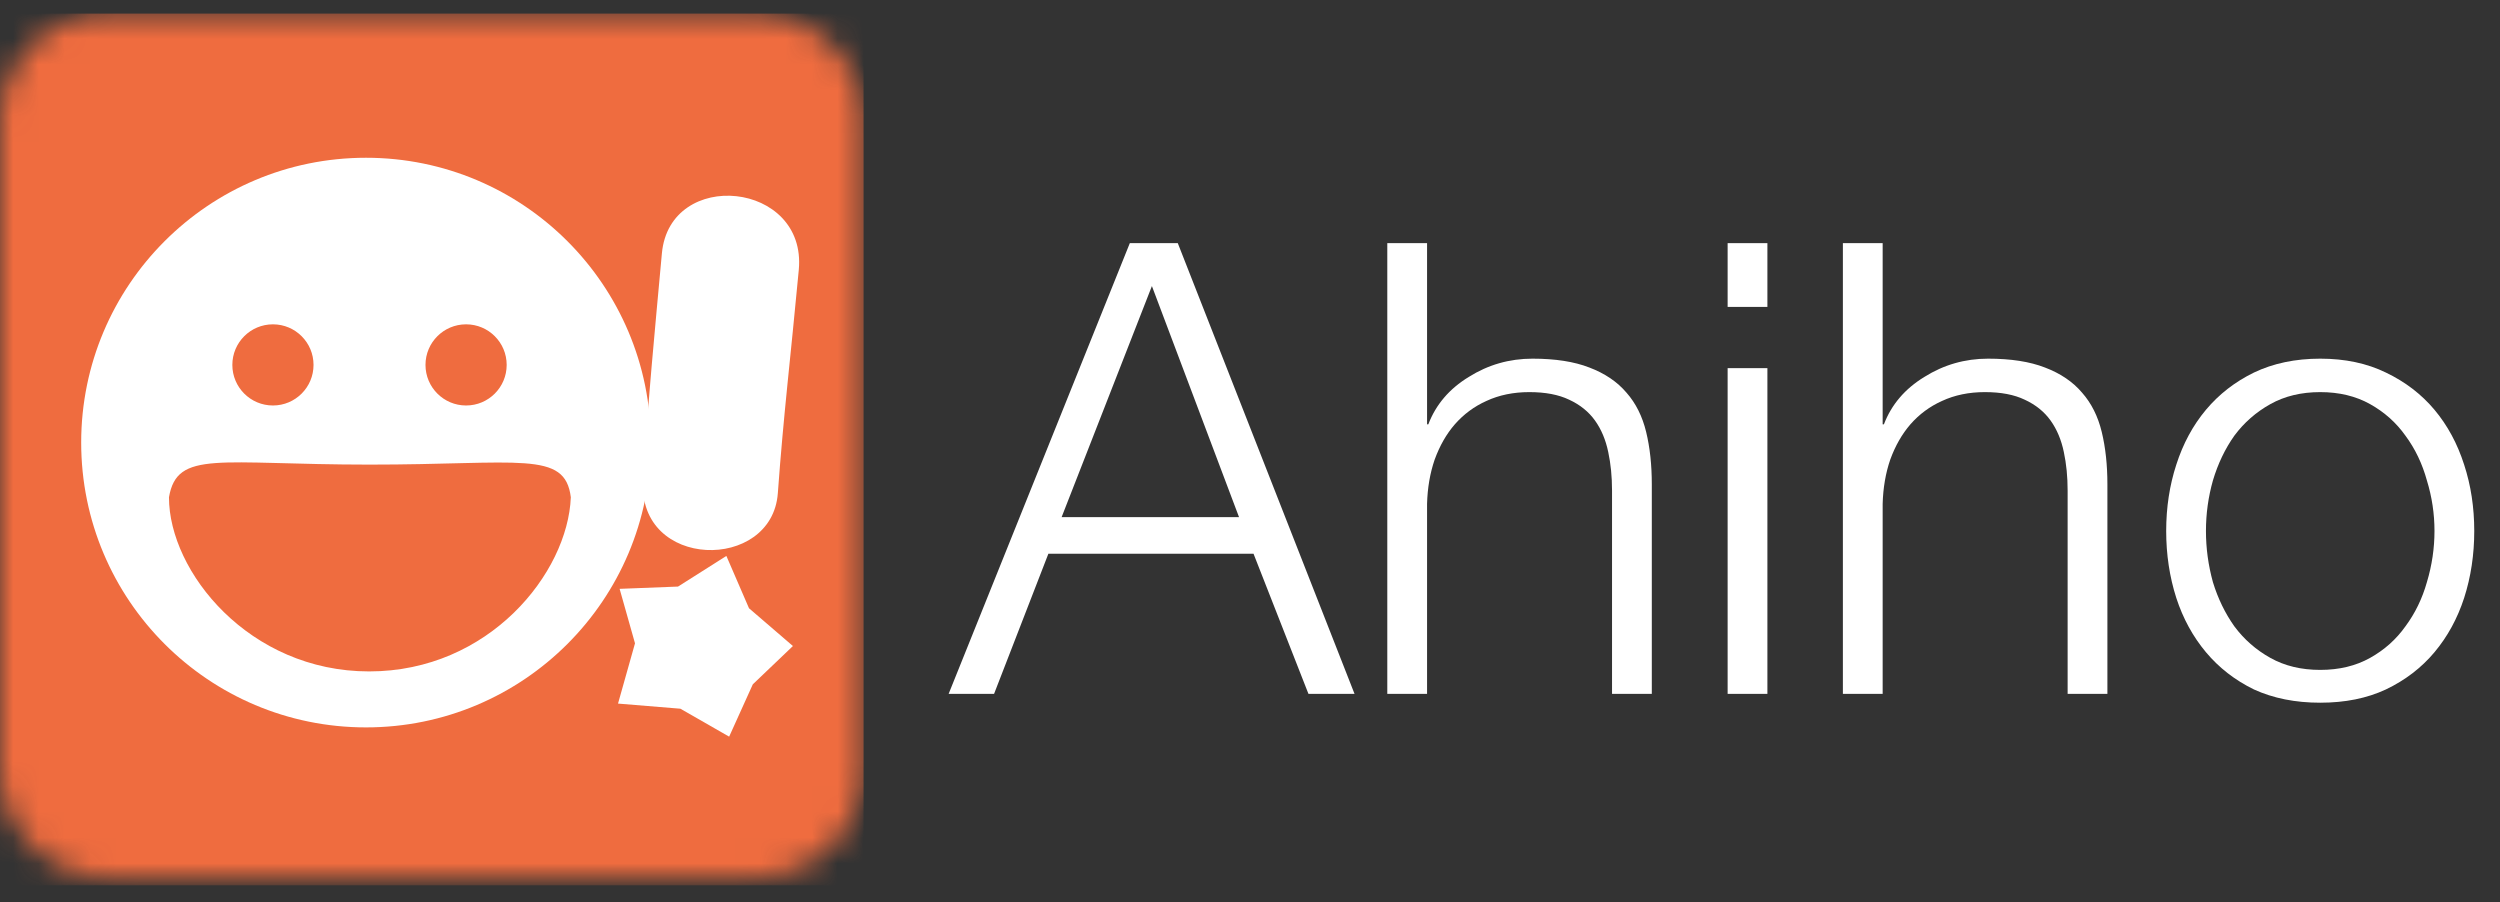
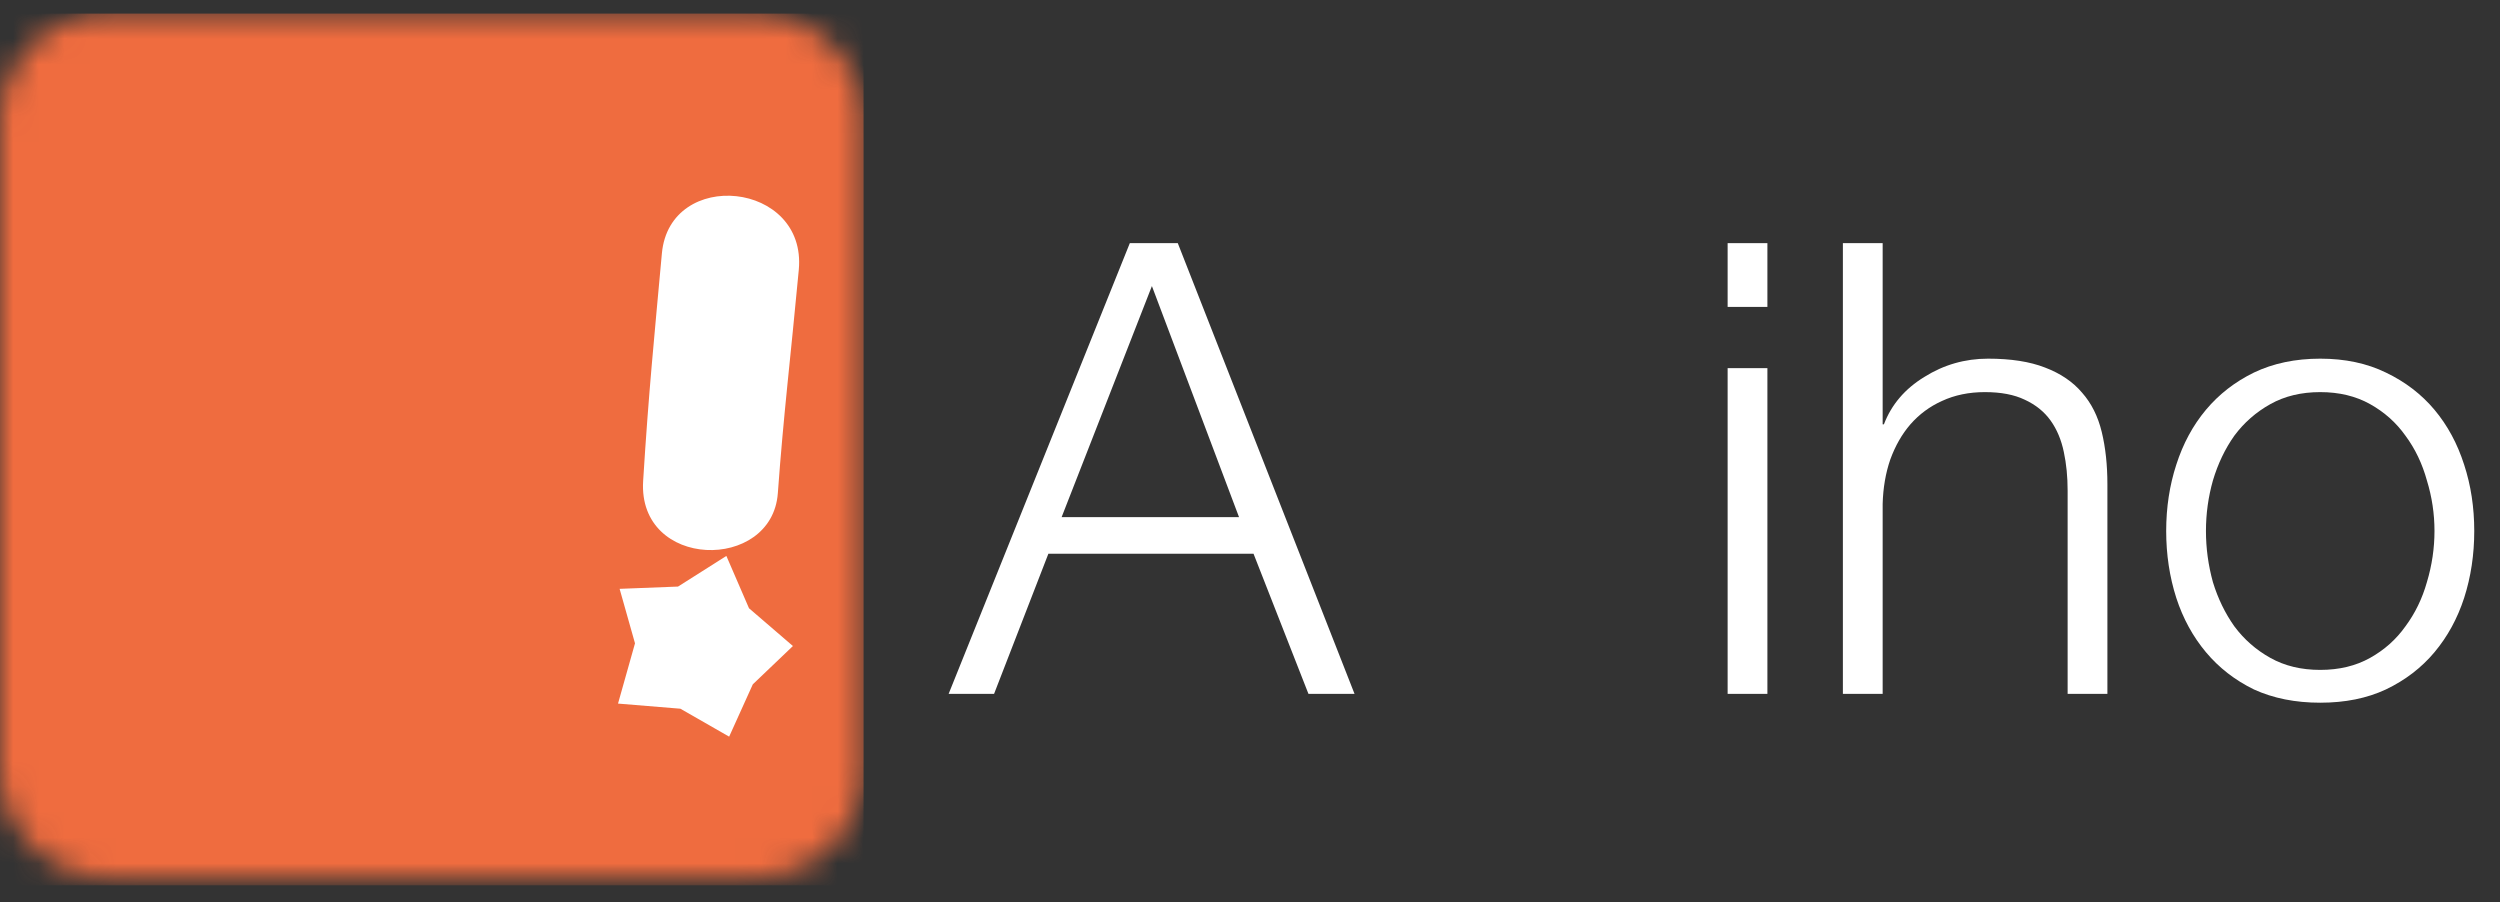
<svg xmlns="http://www.w3.org/2000/svg" width="97" height="35" viewBox="0 0 97 35" fill="none">
  <rect x="0" y="0" width="97" height="35" fill="#333333" stroke="none" />
  <path d="M41.191 20.064L44.694 11.099L48.074 20.064H41.191ZM43.837 9.434L36.807 26.922H38.57L40.677 21.485H48.637L50.768 26.922H52.556L45.698 9.434H43.837Z" fill="#FFF" />
-   <path d="M53.827 9.434V26.922H55.37V19.55C55.387 18.929 55.485 18.358 55.664 17.835C55.86 17.296 56.121 16.839 56.448 16.463C56.791 16.072 57.199 15.77 57.673 15.557C58.163 15.329 58.718 15.214 59.338 15.214C59.959 15.214 60.473 15.312 60.882 15.508C61.306 15.704 61.641 15.974 61.886 16.317C62.131 16.659 62.302 17.068 62.4 17.541C62.498 17.998 62.547 18.497 62.547 19.035V26.922H64.09V18.79C64.09 18.039 64.017 17.362 63.87 16.757C63.723 16.153 63.47 15.647 63.111 15.239C62.751 14.814 62.27 14.488 61.665 14.259C61.078 14.03 60.343 13.916 59.461 13.916C58.563 13.916 57.738 14.153 56.987 14.626C56.236 15.084 55.713 15.696 55.419 16.463H55.37V9.434H53.827Z" fill="#FFF" />
  <path d="M67.032 9.434V11.908H68.575V9.434H67.032ZM67.032 14.284V26.922H68.575V14.284H67.032Z" fill="#FFF" />
  <path d="M71.504 9.434V26.922H73.047V19.55C73.064 18.929 73.162 18.358 73.341 17.835C73.537 17.296 73.799 16.839 74.125 16.463C74.468 16.072 74.876 15.77 75.35 15.557C75.84 15.329 76.395 15.214 77.015 15.214C77.636 15.214 78.15 15.312 78.558 15.508C78.983 15.704 79.318 15.974 79.563 16.317C79.808 16.659 79.979 17.068 80.077 17.541C80.175 17.998 80.224 18.497 80.224 19.035V26.922H81.767V18.79C81.767 18.039 81.694 17.362 81.547 16.757C81.4 16.153 81.147 15.647 80.787 15.239C80.428 14.814 79.947 14.488 79.342 14.259C78.754 14.03 78.02 13.916 77.138 13.916C76.24 13.916 75.415 14.153 74.664 14.626C73.913 15.084 73.39 15.696 73.096 16.463H73.047V9.434H71.504Z" fill="#FFF" />
  <path d="M90.025 15.214C90.759 15.214 91.404 15.369 91.96 15.68C92.515 15.99 92.972 16.398 93.331 16.904C93.707 17.411 93.984 17.99 94.164 18.643C94.36 19.28 94.458 19.933 94.458 20.603C94.458 21.273 94.36 21.934 94.164 22.587C93.984 23.224 93.707 23.795 93.331 24.302C92.972 24.808 92.515 25.216 91.96 25.526C91.404 25.837 90.759 25.992 90.025 25.992C89.29 25.992 88.645 25.837 88.09 25.526C87.534 25.216 87.069 24.808 86.693 24.302C86.334 23.795 86.056 23.224 85.861 22.587C85.681 21.934 85.591 21.273 85.591 20.603C85.591 19.933 85.681 19.28 85.861 18.643C86.056 17.99 86.334 17.411 86.693 16.904C87.069 16.398 87.534 15.99 88.09 15.68C88.645 15.369 89.29 15.214 90.025 15.214ZM90.025 13.916C89.061 13.916 88.204 14.096 87.453 14.455C86.718 14.814 86.097 15.296 85.591 15.9C85.085 16.504 84.701 17.215 84.44 18.031C84.179 18.831 84.048 19.689 84.048 20.603C84.048 21.517 84.179 22.383 84.44 23.199C84.701 24 85.085 24.702 85.591 25.306C86.097 25.91 86.718 26.392 87.453 26.751C88.204 27.094 89.061 27.265 90.025 27.265C90.988 27.265 91.837 27.094 92.572 26.751C93.323 26.392 93.952 25.91 94.458 25.306C94.964 24.702 95.348 24 95.609 23.199C95.871 22.383 96.001 21.517 96.001 20.603C96.001 19.689 95.871 18.831 95.609 18.031C95.348 17.215 94.964 16.504 94.458 15.9C93.952 15.296 93.323 14.814 92.572 14.455C91.837 14.096 90.988 13.916 90.025 13.916Z" fill="#FFF" />
  <mask id="mask0_2546_893" style="mask-type:alpha" maskUnits="userSpaceOnUse" x="0" y="0" width="34" height="35">
    <path d="M0 4.716C0 2.403 1.875 0.528 4.188 0.528H29.318C31.631 0.528 33.506 2.403 33.506 4.716V29.846C33.506 32.159 31.631 34.034 29.318 34.034H4.188C1.875 34.034 0 32.159 0 29.846V4.716Z" fill="white" />
  </mask>
  <g mask="url(#mask0_2546_893)">
    <path fill-rule="evenodd" clip-rule="evenodd" d="M0 0.528H33.506V34.351H0V0.528Z" fill="#EF6C3F" />
-     <path fill-rule="evenodd" clip-rule="evenodd" d="M14.201 28.223C20.305 28.223 25.252 23.276 25.252 17.172C25.252 11.069 20.305 6.121 14.201 6.121C8.098 6.121 3.15 11.069 3.15 17.172C3.15 23.276 8.098 28.223 14.201 28.223ZM10.59 15.733C11.46 15.733 12.165 15.028 12.165 14.158C12.165 13.289 11.46 12.584 10.59 12.584C9.72 12.584 9.015 13.289 9.015 14.158C9.015 15.028 9.72 15.733 10.59 15.733ZM18.084 15.733C18.954 15.733 19.659 15.028 19.659 14.158C19.659 13.289 18.954 12.584 18.084 12.584C17.214 12.584 16.509 13.289 16.509 14.158C16.509 15.028 17.214 15.733 18.084 15.733ZM14.323 26.051C18.979 26.051 22.031 22.234 22.148 19.294C21.922 17.464 20.173 18.029 14.323 18.027C8.472 18.024 6.874 17.448 6.556 19.294C6.556 22.184 9.666 26.051 14.323 26.051Z" fill="white" />
    <path fill-rule="evenodd" clip-rule="evenodd" d="M30.18 19.136C30.403 16.072 30.672 13.911 30.993 10.47C31.315 7.029 25.985 6.503 25.681 9.833C25.384 13.101 25.168 15.216 24.954 18.66C24.74 22.105 29.956 22.199 30.18 19.136ZM23.979 27.299L26.399 27.498L28.291 28.582L29.209 26.552L30.765 25.066L29.061 23.6L28.183 21.57L26.307 22.759L24.041 22.847L24.638 24.961L23.979 27.299Z" fill="white" />
  </g>
</svg>